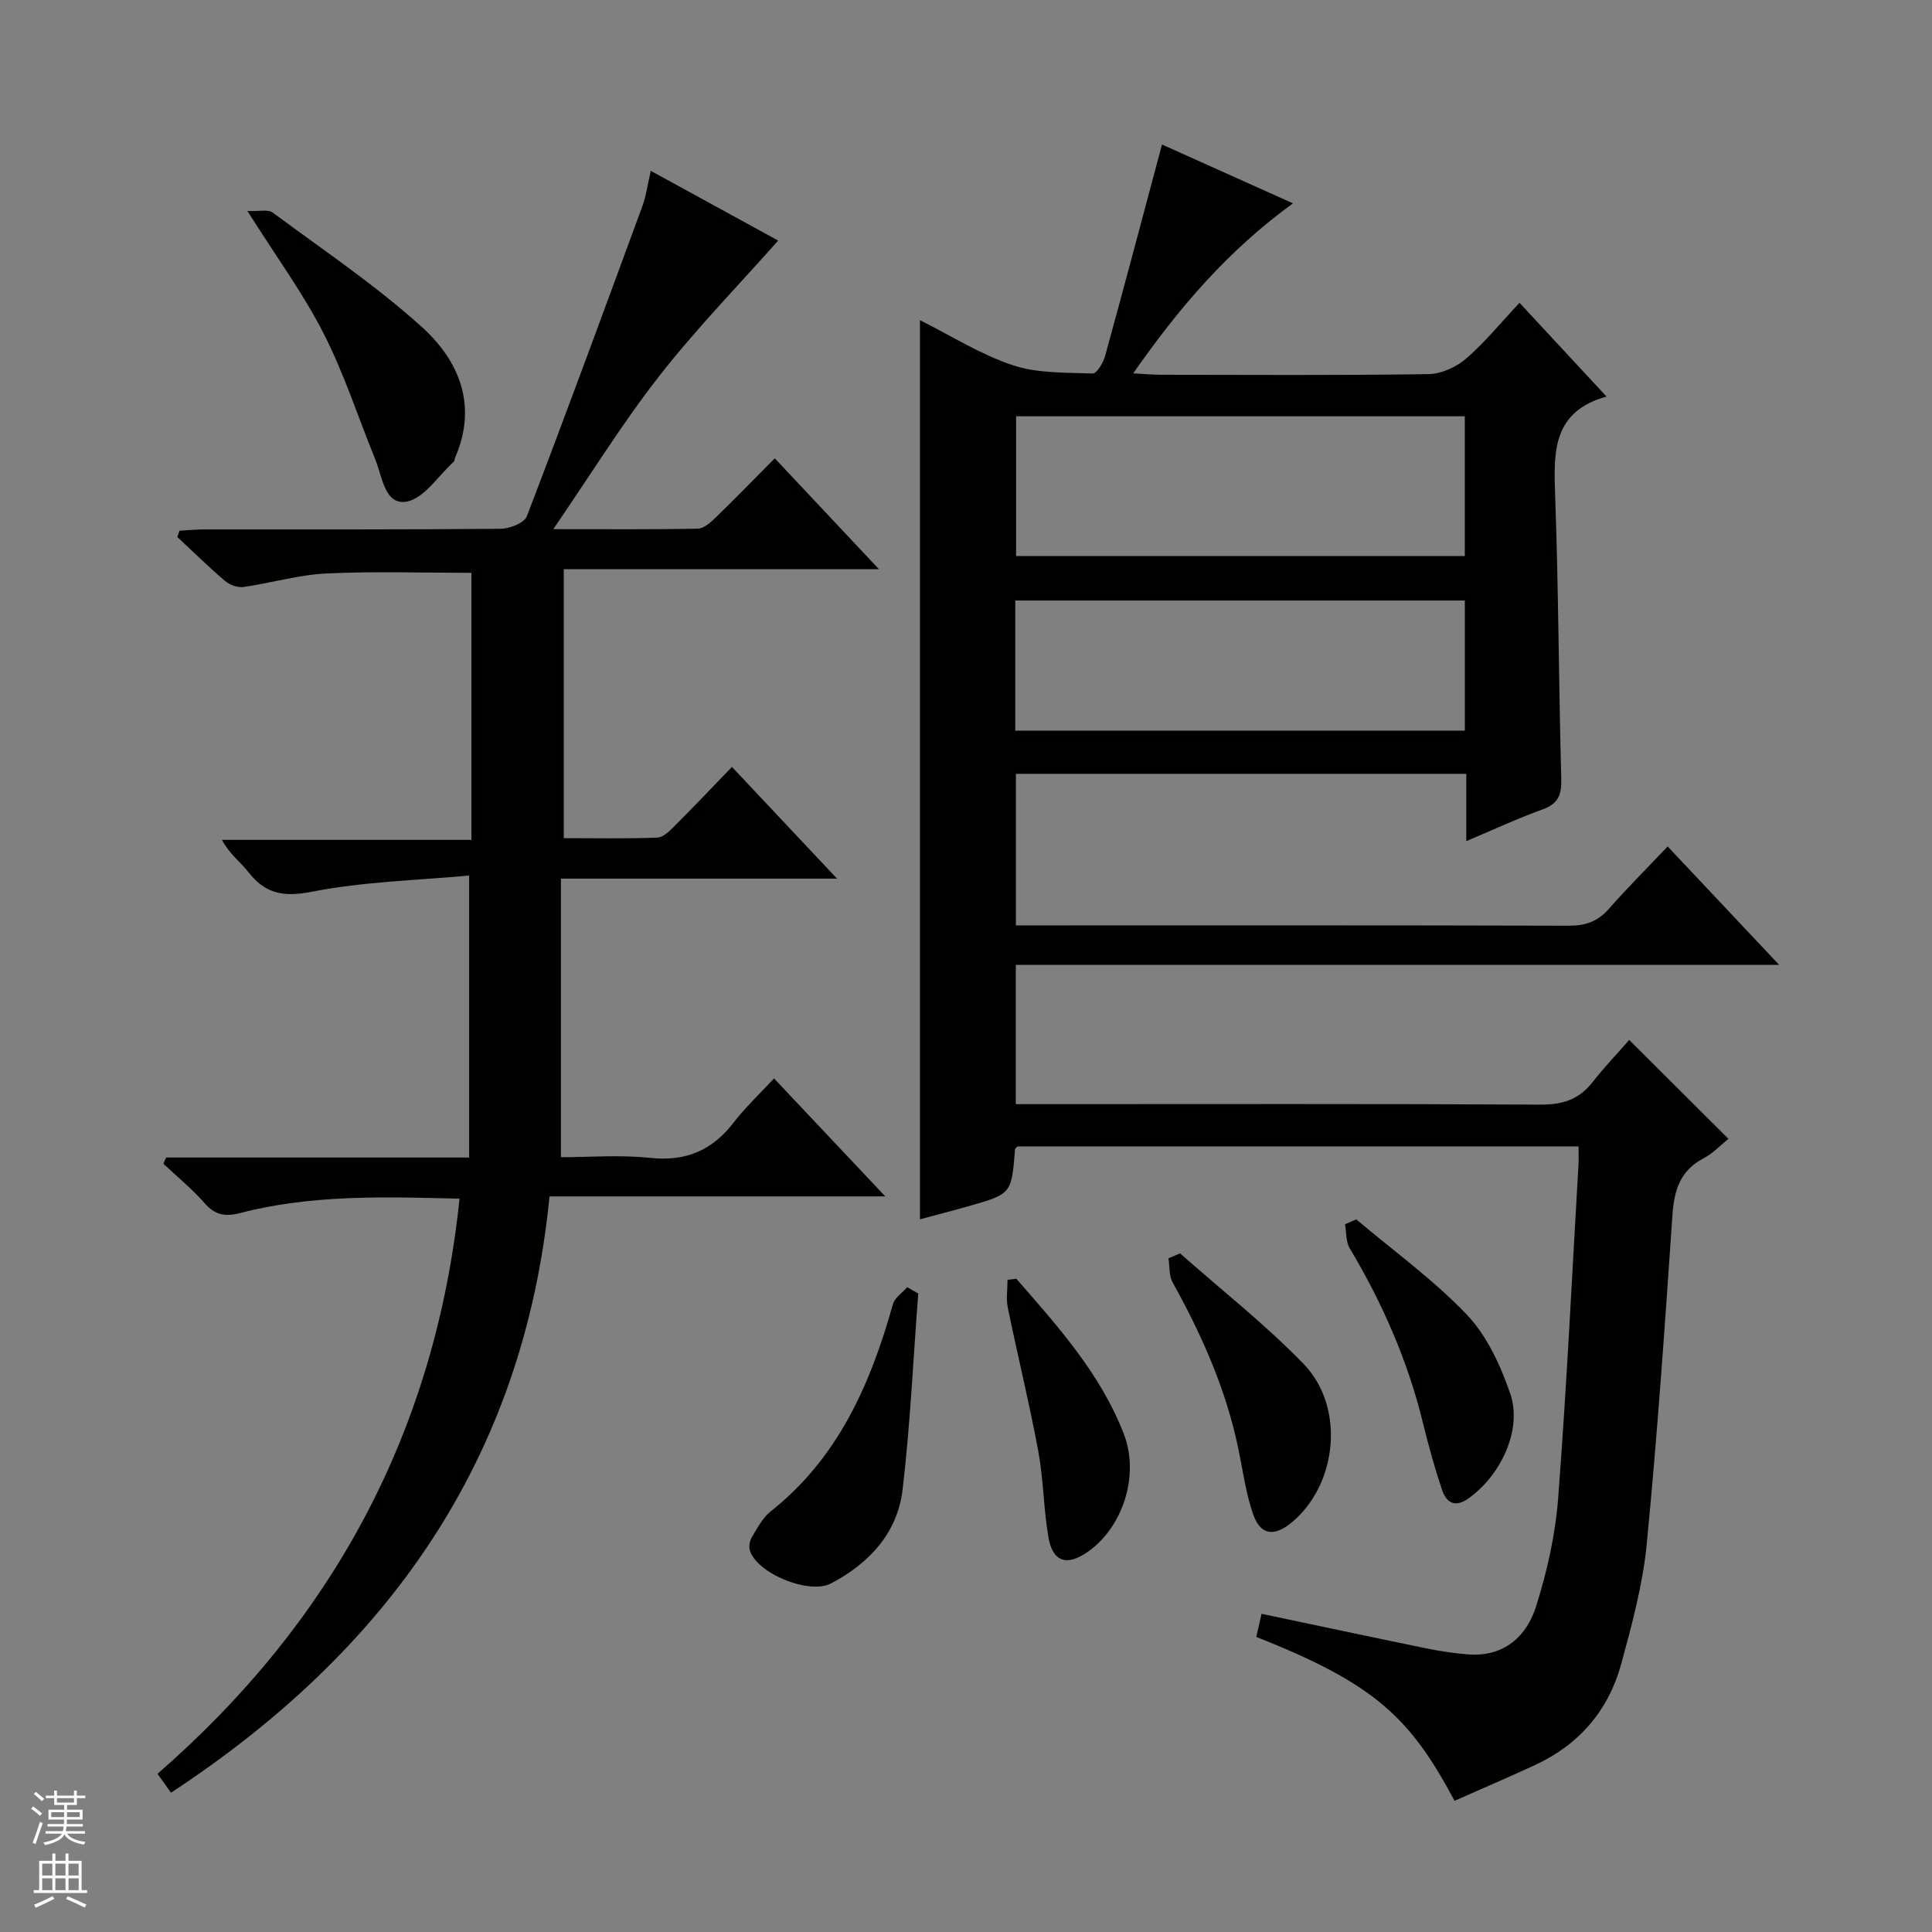
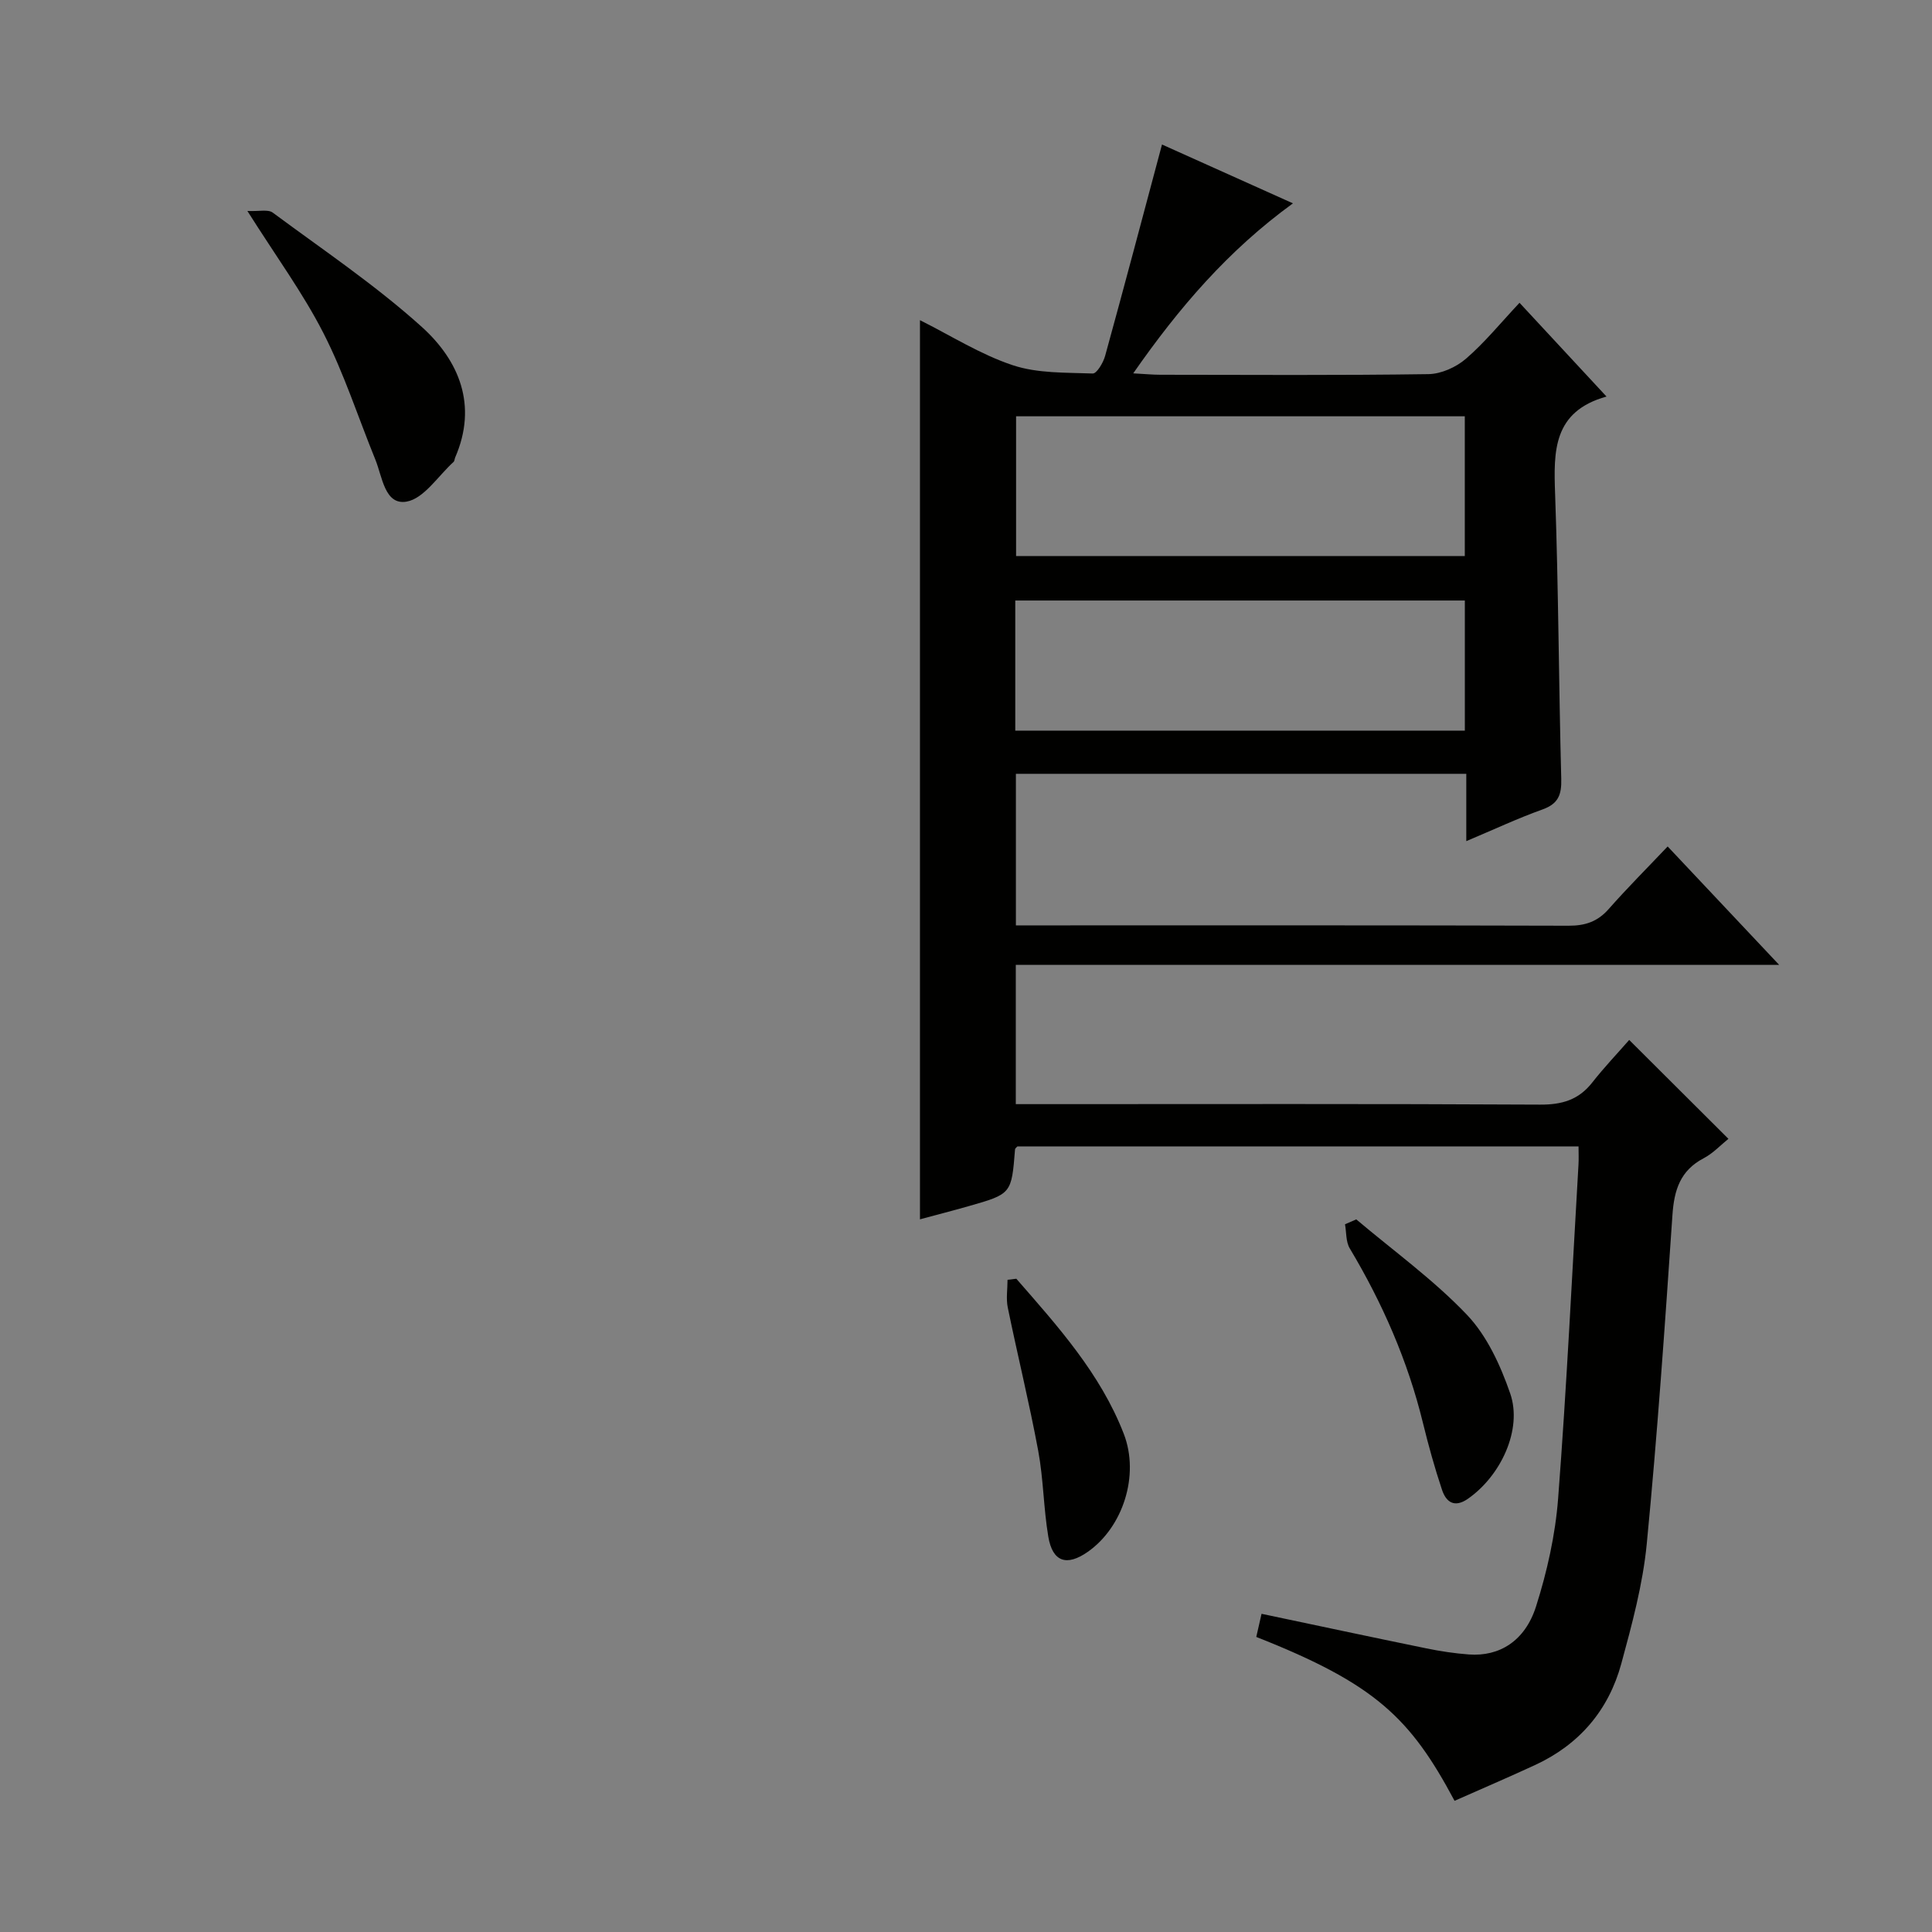
<svg xmlns="http://www.w3.org/2000/svg" enable-background="new 0 0 400 400" viewBox="0 0 400 400">
  <rect x="0" y="0" width="400" height="400" fill="#808080" stroke="none" />
  <g fill="#010100">
    <path d="m301.15 372.84c-9.17-17.2-16.44-24.22-41.05-33.93.34-1.5.69-3.05 1.09-4.79 11.48 2.42 22.77 4.83 34.08 7.15 2.92.6 5.89 1.05 8.86 1.27 6.27.46 11.6-2.75 13.89-9.94 2.29-7.21 3.99-14.8 4.57-22.32 1.77-23.04 2.87-46.12 4.22-69.19.07-1.13.01-2.27.01-3.74-38.93 0-77.5 0-116.17 0-.12.14-.48.38-.5.64-.73 9.18-.72 9.2-9.63 11.74-3.33.95-6.69 1.81-10.05 2.72 0-62.08 0-123.8 0-186.16 6.42 3.21 12.53 7.1 19.2 9.32 5.16 1.72 11.01 1.51 16.57 1.72.83.03 2.17-2.23 2.56-3.63 3.95-14.33 7.75-28.7 11.78-43.78 8.52 3.83 17.48 7.85 27.11 12.18-13.42 9.75-23.58 21.58-33.07 35.2 2.44.13 4.04.29 5.64.29 18.5.02 36.99.14 55.49-.13 2.63-.04 5.72-1.43 7.75-3.18 3.88-3.34 7.15-7.38 11.1-11.59 6.17 6.64 11.77 12.68 18.01 19.41-11.11 3.1-10.96 11.33-10.64 20.22.7 19.63.75 39.27 1.27 58.91.09 3.26-.57 5.17-3.86 6.35-5.12 1.83-10.06 4.15-15.8 6.57 0-4.96 0-9.36 0-13.94-31.37 0-62.14 0-93.25 0v31.38h5.46c36.33 0 72.65-.04 108.98.07 3.44.01 6-.85 8.29-3.45 3.84-4.36 7.95-8.47 12.21-12.96 7.84 8.32 15.13 16.06 23.08 24.51-53.1 0-105.41 0-158.04 0v28.84h6.04c34.16 0 68.32-.09 102.48.1 4.56.03 8.01-.98 10.83-4.58 2.45-3.12 5.2-6.01 7.65-8.81 7.36 7.33 13.83 13.78 20.54 20.47-1.56 1.25-3.16 2.99-5.12 4.02-4.87 2.55-6.12 6.6-6.47 11.77-1.55 22.72-3.12 45.44-5.32 68.1-.81 8.35-3.05 16.62-5.26 24.75-2.62 9.64-8.68 16.76-17.84 21-5.55 2.57-11.17 4.97-16.69 7.42zm-90.78-286.65v28.93h92.9c0-9.89 0-19.32 0-28.93-31.05 0-61.8 0-92.9 0zm92.91 38.14c-31.24 0-62.1 0-93.08 0v26.94h93.08c0-9.05 0-17.8 0-26.94z" />
-     <path d="m97.13 239.65c0-19.47 0-38.21 0-58.38-10.63.99-21.77 1.24-32.54 3.35-5.92 1.16-9.65.44-13.2-4.1-1.61-2.07-3.85-3.65-5.44-6.63h51.65c0-18.87 0-36.95 0-55.29-9.91 0-19.98-.34-30.01.13-5.75.27-11.43 1.98-17.17 2.8-1.21.17-2.85-.42-3.81-1.23-3.41-2.91-6.62-6.06-9.9-9.12.15-.43.3-.87.45-1.3 1.67-.09 3.34-.27 5.01-.27 20.49-.02 40.99.06 61.48-.13 1.88-.02 4.9-1.2 5.43-2.59 8.18-21.36 16.06-42.83 23.95-64.3.73-1.99 1-4.15 1.71-7.22 9.26 5.07 18.19 9.96 26.37 14.44-8.23 9.29-16.98 18.26-24.64 28.07-7.61 9.73-14.13 20.31-21.92 31.68 11.02 0 20.46.08 29.89-.1 1.24-.02 2.64-1.25 3.66-2.24 4.06-3.94 8.01-8 12.31-12.33 7.01 7.46 13.88 14.78 21.56 22.95-22.35 0-43.66 0-65.25 0v55.69c6.54 0 12.97.13 19.38-.11 1.23-.05 2.56-1.4 3.58-2.42 3.89-3.88 7.66-7.87 11.86-12.22 7.2 7.65 14.06 14.95 21.76 23.13-19.55 0-37.92 0-57.17 0v57.68c5.72 0 12.19-.53 18.52.14 7.37.78 12.8-1.56 17.24-7.32 2.43-3.15 5.37-5.9 8.36-9.14 7.79 8.27 15.08 16 23.04 24.43-23.55 0-46.35 0-69.52 0-5.36 54.63-33.67 94.13-78.37 123.46-.94-1.32-1.7-2.38-2.79-3.91 36.14-31.47 57.52-70.72 62.53-119.08-15.53-.38-30.63-.87-45.43 2.98-3.09.8-5.18.43-7.34-2.04-2.58-2.95-5.67-5.46-8.54-8.17.19-.43.37-.86.56-1.29z" />
    <path d="m51.22 43.68c2.42.11 4.27-.38 5.23.33 10.41 7.71 21.24 14.99 30.83 23.63 7.76 6.99 11.66 16.25 6.96 27.07-.13.3-.12.73-.34.93-3.21 2.91-6.14 7.61-9.75 8.22-4.51.75-4.99-5.16-6.44-8.71-3.56-8.74-6.46-17.79-10.73-26.15-4.21-8.26-9.77-15.83-15.76-25.32z" />
-     <path d="m190.11 267.81c-1.03 13.53-1.65 27.1-3.23 40.56-1.06 9-6.88 15.27-14.8 19.45-4.56 2.41-15.48-2.09-16.85-6.9-.24-.83.03-2.02.5-2.78 1.11-1.83 2.17-3.9 3.79-5.19 14.02-11.07 20.7-26.38 25.36-42.95.38-1.34 1.94-2.34 2.95-3.5.75.44 1.51.88 2.28 1.31z" />
    <path d="m280.8 252.46c7.71 6.52 16 12.49 22.92 19.76 4.15 4.36 6.94 10.47 8.95 16.28 2.58 7.44-1.93 17.06-8.76 21.81-2.81 1.95-4.52.66-5.36-1.87-1.52-4.54-2.8-9.17-3.94-13.82-3.14-12.87-8.38-24.81-15.16-36.16-.82-1.37-.68-3.31-.98-4.99.77-.33 1.55-.67 2.33-1.01z" />
-     <path d="m244.31 259.49c8.57 7.59 17.64 14.7 25.58 22.89 8.72 8.99 6.98 25.15-2.58 32.93-3.49 2.84-6.3 2.53-7.8-1.64-1.55-4.32-2.15-8.98-3.08-13.51-2.53-12.35-7.56-23.69-13.65-34.65-.77-1.39-.6-3.31-.86-4.99.8-.34 1.59-.69 2.39-1.03z" />
    <path d="m210.42 264.75c8.6 9.86 17.4 19.62 22.24 32.09 3.33 8.59-.16 19.36-7.46 24.46-4.35 3.04-7.28 2.09-8.16-3.15-.99-5.88-1-11.93-2.09-17.79-1.85-9.93-4.27-19.75-6.3-29.64-.38-1.84-.05-3.83-.05-5.75.6-.08 1.21-.15 1.82-.22z" />
  </g>
-   <path d="m6.45 374.46.42-.45c.65.47 1.27.95 1.85 1.44l-.45.49c-.66-.56-1.26-1.06-1.83-1.48m.93 7.33-.63-.26c.55-1.36 1.05-2.8 1.52-4.33.19.1.38.19.59.27-.46 1.29-.95 2.73-1.48 4.32m-.38-10.38.44-.42c.43.34 1.01.82 1.74 1.44l-.49.49c-.53-.51-1.09-1.01-1.69-1.51m2.5.35h1.72v-1.04h.59v1.04h3.52v-1.04h.59v1.04h1.75v.53h-1.75v1.42h-2.03v.97h3.22v2.03h-3.24c0 .35-.01.66-.03.93h3.32v.53h-3.37c-.03.27-.08.58-.15.94h3.96v.53h-3.71c.67.92 1.93 1.48 3.79 1.68-.13.24-.23.44-.29.59-2.13-.38-3.48-1.08-4.04-2.12-.43.97-1.77 1.72-4.03 2.23-.09-.19-.2-.37-.33-.55 2.1-.42 3.37-1.03 3.81-1.83h-3.36v-.53h3.58c.08-.29.13-.61.16-.94h-3.33v-.53h3.39c.02-.27.04-.58.04-.93h-3.23v-2.03h3.25v-.97h-2.07v-1.42h-1.73zm1.12 3.44v1h2.65c.01-.3.02-.44.01-.4v-.25-.35zm1.19-2h3.52v-.91h-3.52zm4.71 2h-2.63v.59c0 .15-.01.28-.01.4h2.64z" fill="#fafafc" />
-   <path d="m13.55 383.74h.63v1.52h2.72v6.07h1.13v.6h-11.05v-.6h1.13v-6.07h2.73v-1.52h.63v1.52h2.1v-1.52zm-2.68 8.83.38.56c-1.24.63-2.53 1.25-3.85 1.85-.1-.21-.21-.42-.34-.63 1.36-.55 2.63-1.15 3.81-1.78m-2.13-4.27h2.1v-2.45h-2.1zm0 3.04h2.1v-2.46h-2.1zm2.72-3.04h2.1v-2.45h-2.1zm0 3.04h2.1v-2.46h-2.1zm6.07 3.6c-1.41-.71-2.7-1.3-3.86-1.78l.35-.56c1.45.62 2.75 1.19 3.88 1.72zm-1.25-9.09h-2.1v2.45h2.1zm-2.09 5.49h2.1v-2.46h-2.1z" fill="#fafafc" />
</svg>